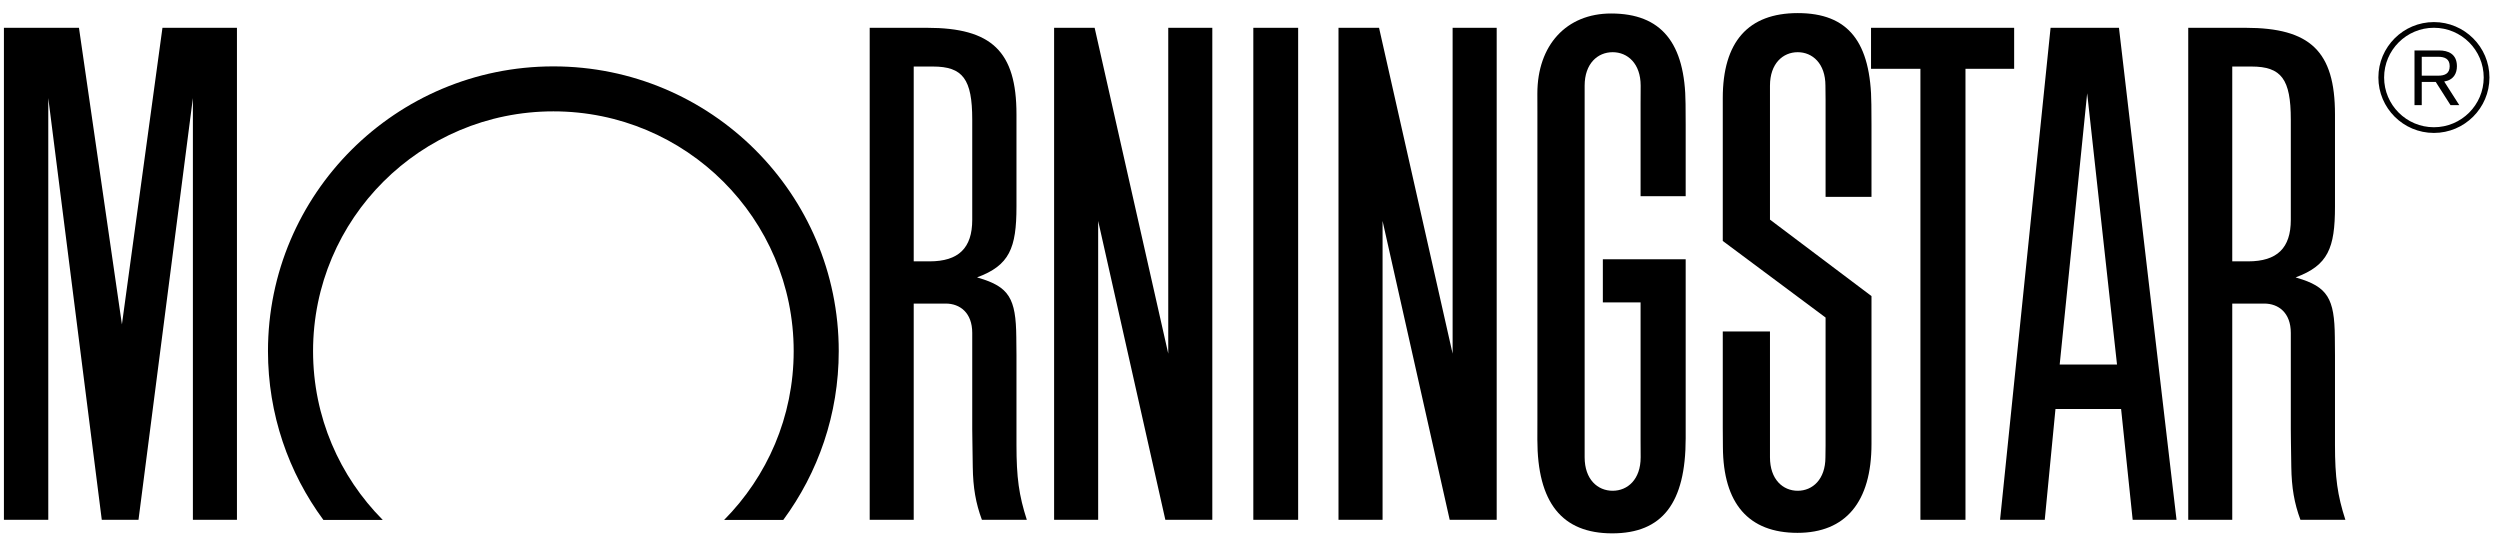
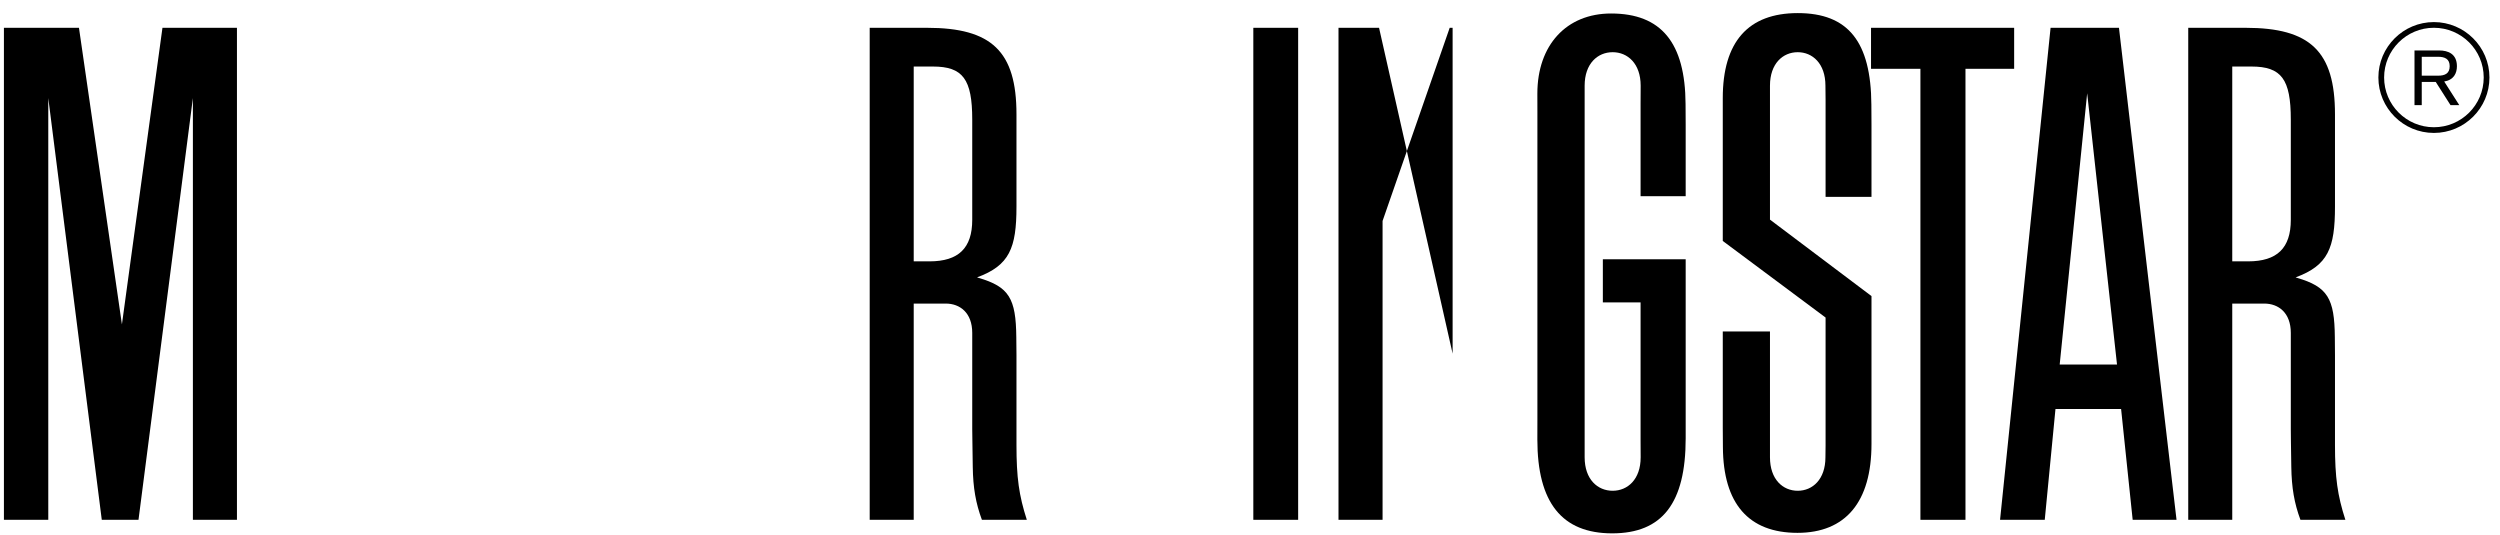
<svg xmlns="http://www.w3.org/2000/svg" width="173" height="37" viewBox="0 0 173 37" fill="none">
  <path d="M86.73 35.971H89.832V1.924H86.73V35.971Z" fill="black" />
  <path d="M129.475 1.924H139.379V4.761H136.011V35.971H132.893V4.761H129.475V1.924Z" fill="black" />
-   <path d="M83.892 1.924V35.971H80.642L75.993 15.29V35.971H72.944V1.924H75.749L80.843 24.472V1.924H83.892Z" fill="black" />
  <path d="M16.397 1.924V35.971H13.348V6.786L9.584 35.971H7.043L3.341 6.786V35.971H0.271V1.924H5.464L8.437 22.447L11.242 1.924H16.397Z" fill="black" />
-   <path d="M54.202 35.98C56.615 32.709 58.041 28.673 58.041 24.298C58.041 13.417 49.2 4.594 38.294 4.594C27.387 4.594 18.544 13.417 18.544 24.298C18.544 28.67 19.969 32.712 22.38 35.98H26.488C23.506 32.979 21.664 28.858 21.664 24.298C21.664 15.136 29.109 7.706 38.294 7.706C47.477 7.706 54.923 15.136 54.923 24.298C54.923 28.852 53.084 32.979 50.108 35.98H54.202Z" fill="black" />
  <path d="M146.497 25.224L144.432 6.453L142.531 25.224H146.497ZM150.616 35.971H147.581L146.78 28.301H142.239L141.497 35.971H138.404L141.9 1.924H146.632L150.616 35.971Z" fill="black" />
  <path d="M113.534 31.643C113.534 33.179 112.631 33.961 111.595 33.961C110.56 33.961 109.657 33.179 109.657 31.643V5.929C109.657 4.396 110.56 3.612 111.595 3.612C112.631 3.612 113.534 4.396 113.534 5.929L113.528 7.158V13.577H116.649V8.628L116.641 7.199C116.62 2.955 114.957 0.934 111.487 0.934C108.396 0.934 106.385 3.121 106.385 6.478L106.388 7.728V29.041L106.385 30.419C106.385 34.779 108.084 36.908 111.563 36.908C115.032 36.908 116.649 34.818 116.649 30.328V17.942H110.917V20.924H113.528V30.514L113.534 31.643Z" fill="black" />
  <path d="M126.33 30.826V21.974L119.216 16.674V6.783C119.216 2.896 120.972 0.906 124.406 0.906C127.889 0.906 129.475 2.881 129.499 7.249L129.507 8.608V13.624H126.33V6.894L126.32 5.929C126.32 4.396 125.425 3.612 124.403 3.612C123.376 3.612 122.482 4.396 122.482 5.929V15.198L129.507 20.489V30.727C129.507 34.731 127.721 36.873 124.384 36.873C121.005 36.873 119.246 34.851 119.225 30.948L119.216 29.601V22.939H122.482V31.643C122.482 33.179 123.376 33.961 124.403 33.961C125.425 33.961 126.32 33.179 126.32 31.643L126.33 30.826Z" fill="black" />
  <path d="M63.229 4.604V18.086H64.324C66.333 18.086 67.279 17.166 67.279 15.211V8.273C67.279 5.478 66.631 4.604 64.557 4.604H63.229ZM71.056 35.971H67.948C67.522 34.823 67.335 33.748 67.315 32.308L67.29 30.565L67.279 29.684V23.037C67.279 21.642 66.428 21.007 65.446 21.007H63.229V35.971H60.183V1.924H64.157C68.621 1.924 70.34 3.552 70.34 7.909V14.301C70.34 17.165 69.859 18.368 67.613 19.194C67.645 19.204 67.676 19.216 67.708 19.226C69.829 19.844 70.304 20.648 70.328 23.331L70.34 24.568V30.784C70.34 33.048 70.51 34.275 71.056 35.971Z" fill="black" />
  <path d="M154.472 4.604V18.086H155.569C157.579 18.086 158.524 17.166 158.524 15.211V8.273C158.524 5.478 157.875 4.604 155.799 4.604H154.472ZM162.3 35.971H159.19C158.764 34.823 158.579 33.748 158.558 32.308L158.532 30.565L158.524 29.684V23.037C158.524 21.642 157.671 21.007 156.687 21.007H154.472V35.971H151.426V1.924H155.4C159.866 1.924 161.581 3.552 161.581 7.909V14.301C161.581 17.165 161.103 18.368 158.858 19.194C158.888 19.204 158.921 19.216 158.95 19.226C161.069 19.844 161.549 20.648 161.571 23.331L161.581 24.568V30.784C161.581 33.048 161.753 34.275 162.3 35.971Z" fill="black" />
-   <path d="M103.571 1.924V35.971H100.319L95.674 15.29V35.971H92.624V1.924H95.43L100.521 24.472V1.924H103.571Z" fill="black" />
+   <path d="M103.571 1.924H100.319L95.674 15.29V35.971H92.624V1.924H95.43L100.521 24.472V1.924H103.571Z" fill="black" />
  <path d="M164.981 5.363C164.981 3.466 166.524 1.922 168.426 1.922C170.329 1.922 171.873 3.466 171.873 5.363C171.873 7.261 170.329 8.805 168.426 8.805C166.524 8.805 164.981 7.261 164.981 5.363ZM164.584 5.363C164.584 7.478 166.306 9.199 168.426 9.199C170.545 9.199 172.27 7.478 172.27 5.363C172.27 3.249 170.545 1.528 168.426 1.528C166.306 1.528 164.584 3.249 164.584 5.363Z" fill="black" />
  <path d="M167.585 5.237H168.719C169.188 5.237 169.518 5.087 169.518 4.583C169.518 4.083 169.188 3.929 168.719 3.929H167.585V5.237ZM167.083 3.492H168.797C169.394 3.492 170.019 3.72 170.019 4.583C170.019 5.067 169.8 5.534 169.139 5.641L170.184 7.277H169.577L168.555 5.672H167.585V7.277H167.083V3.492Z" fill="black" />
</svg>